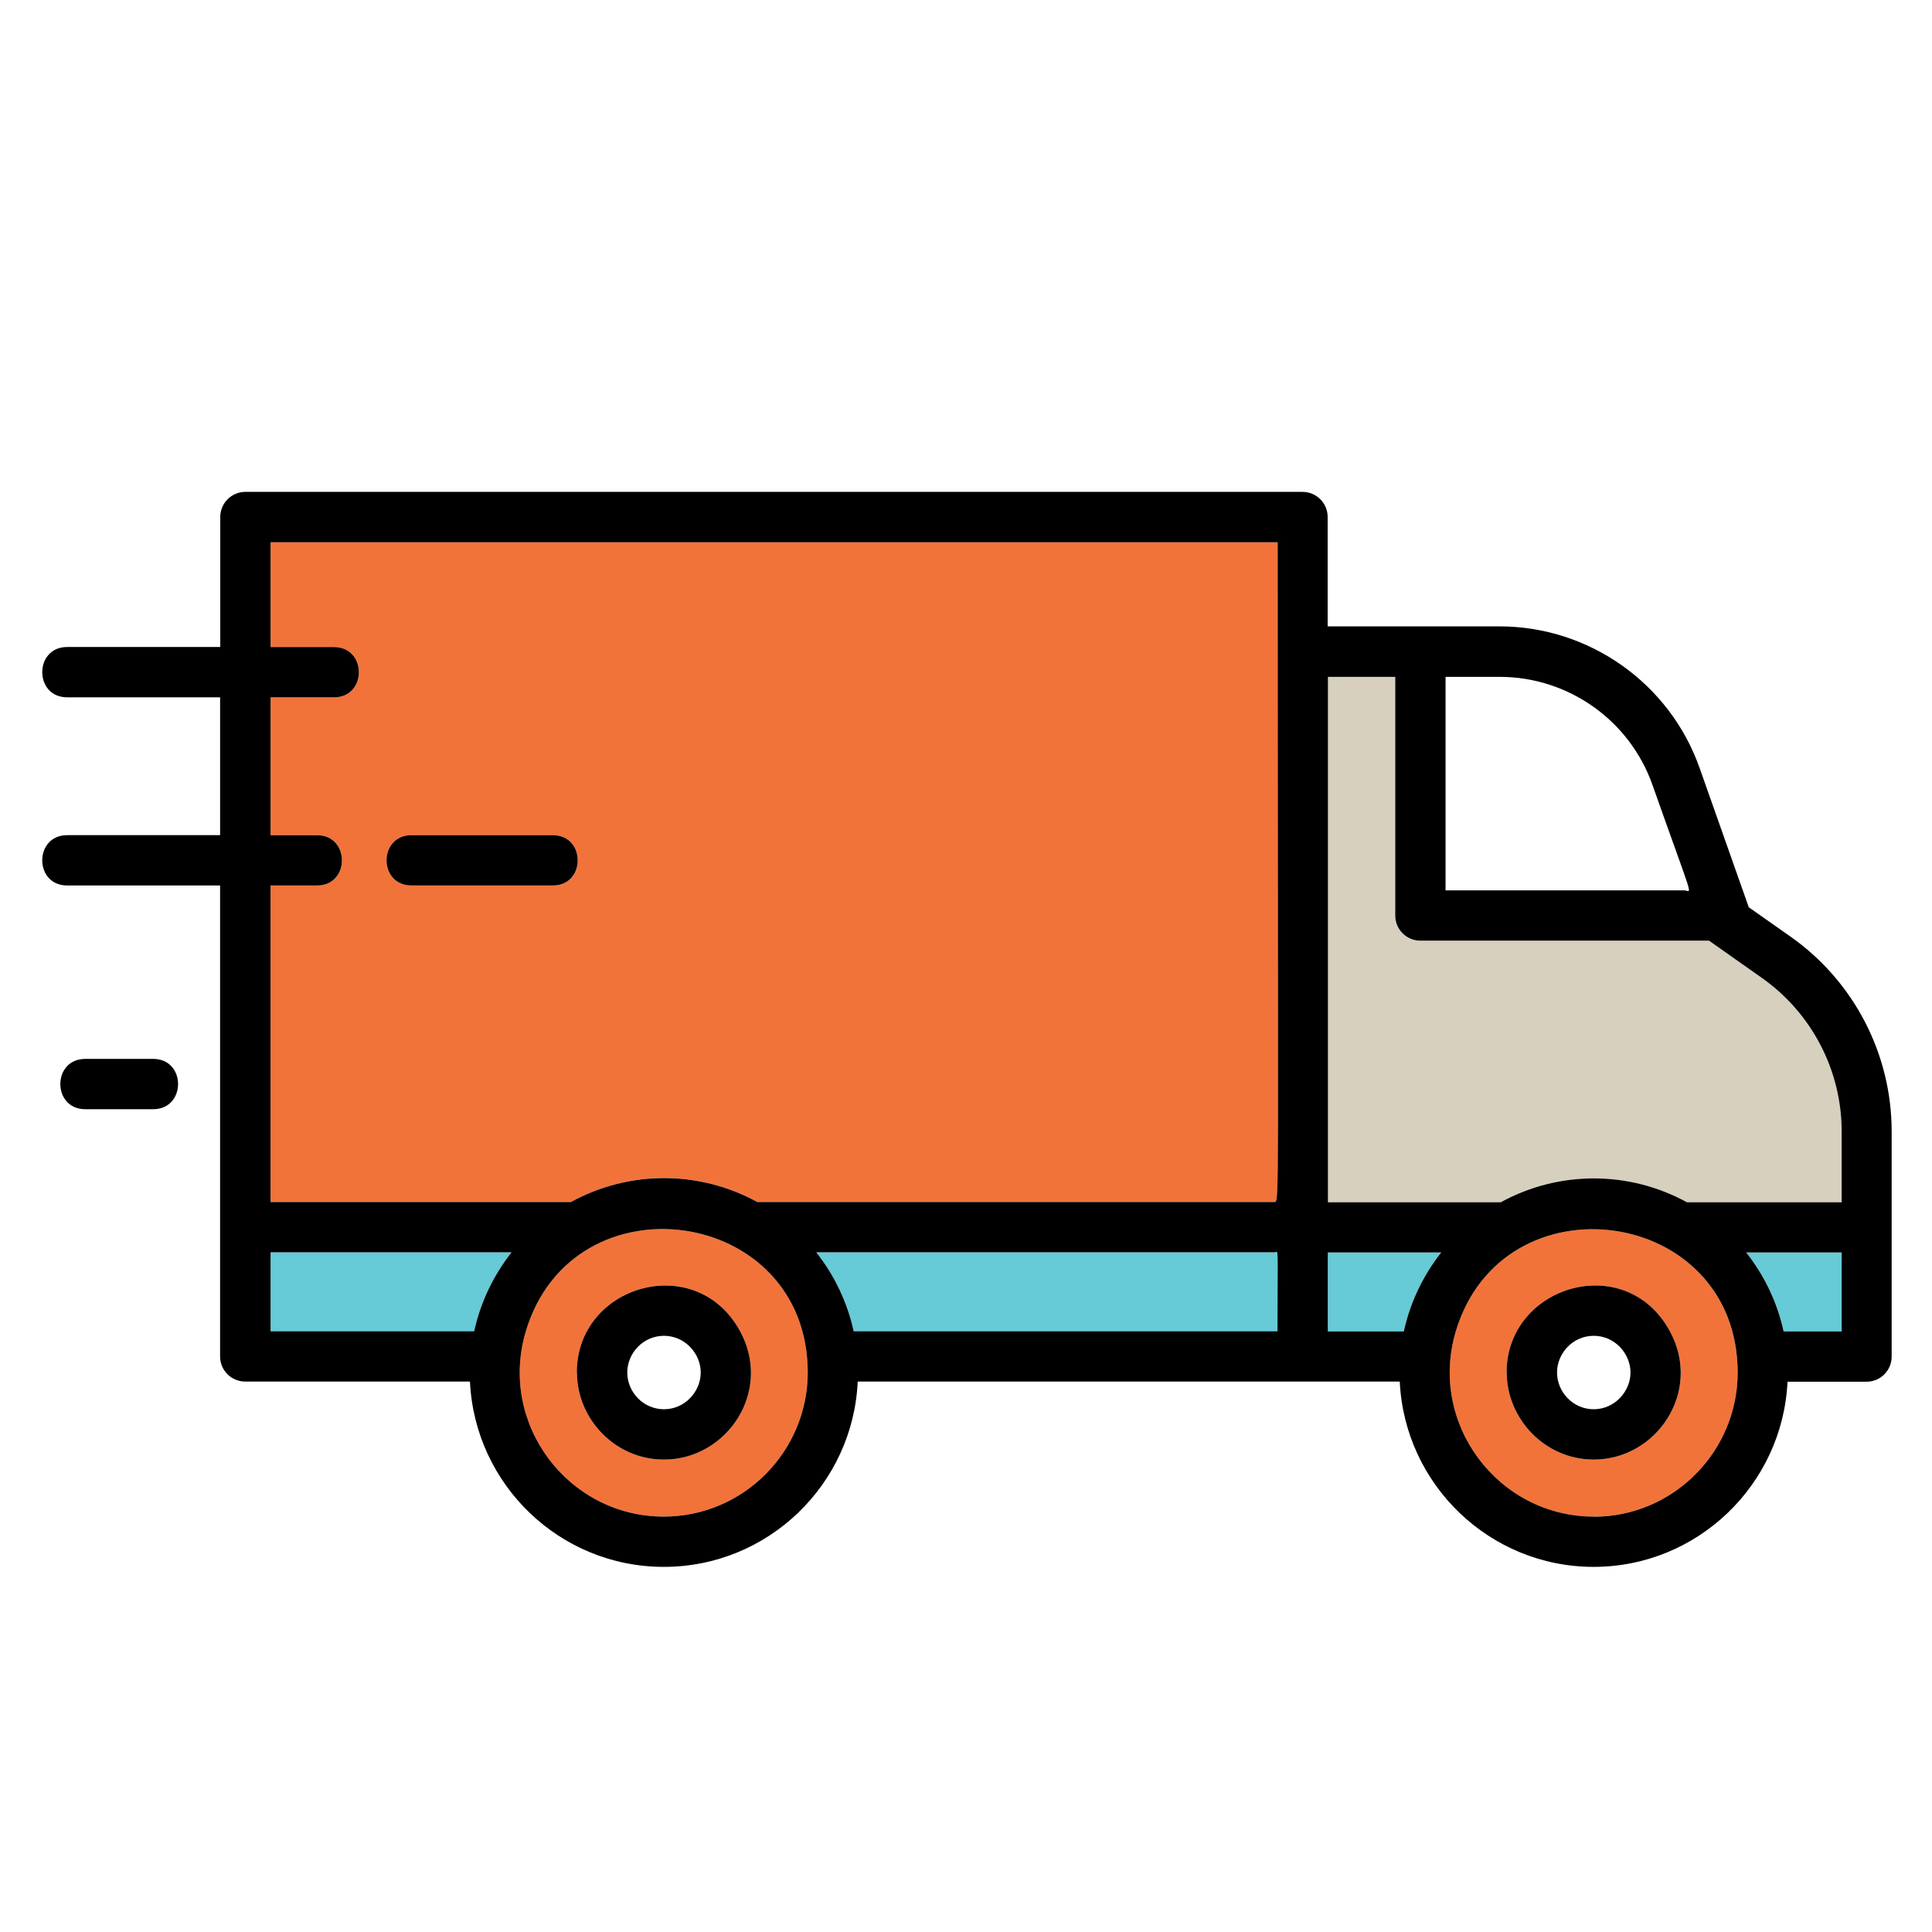
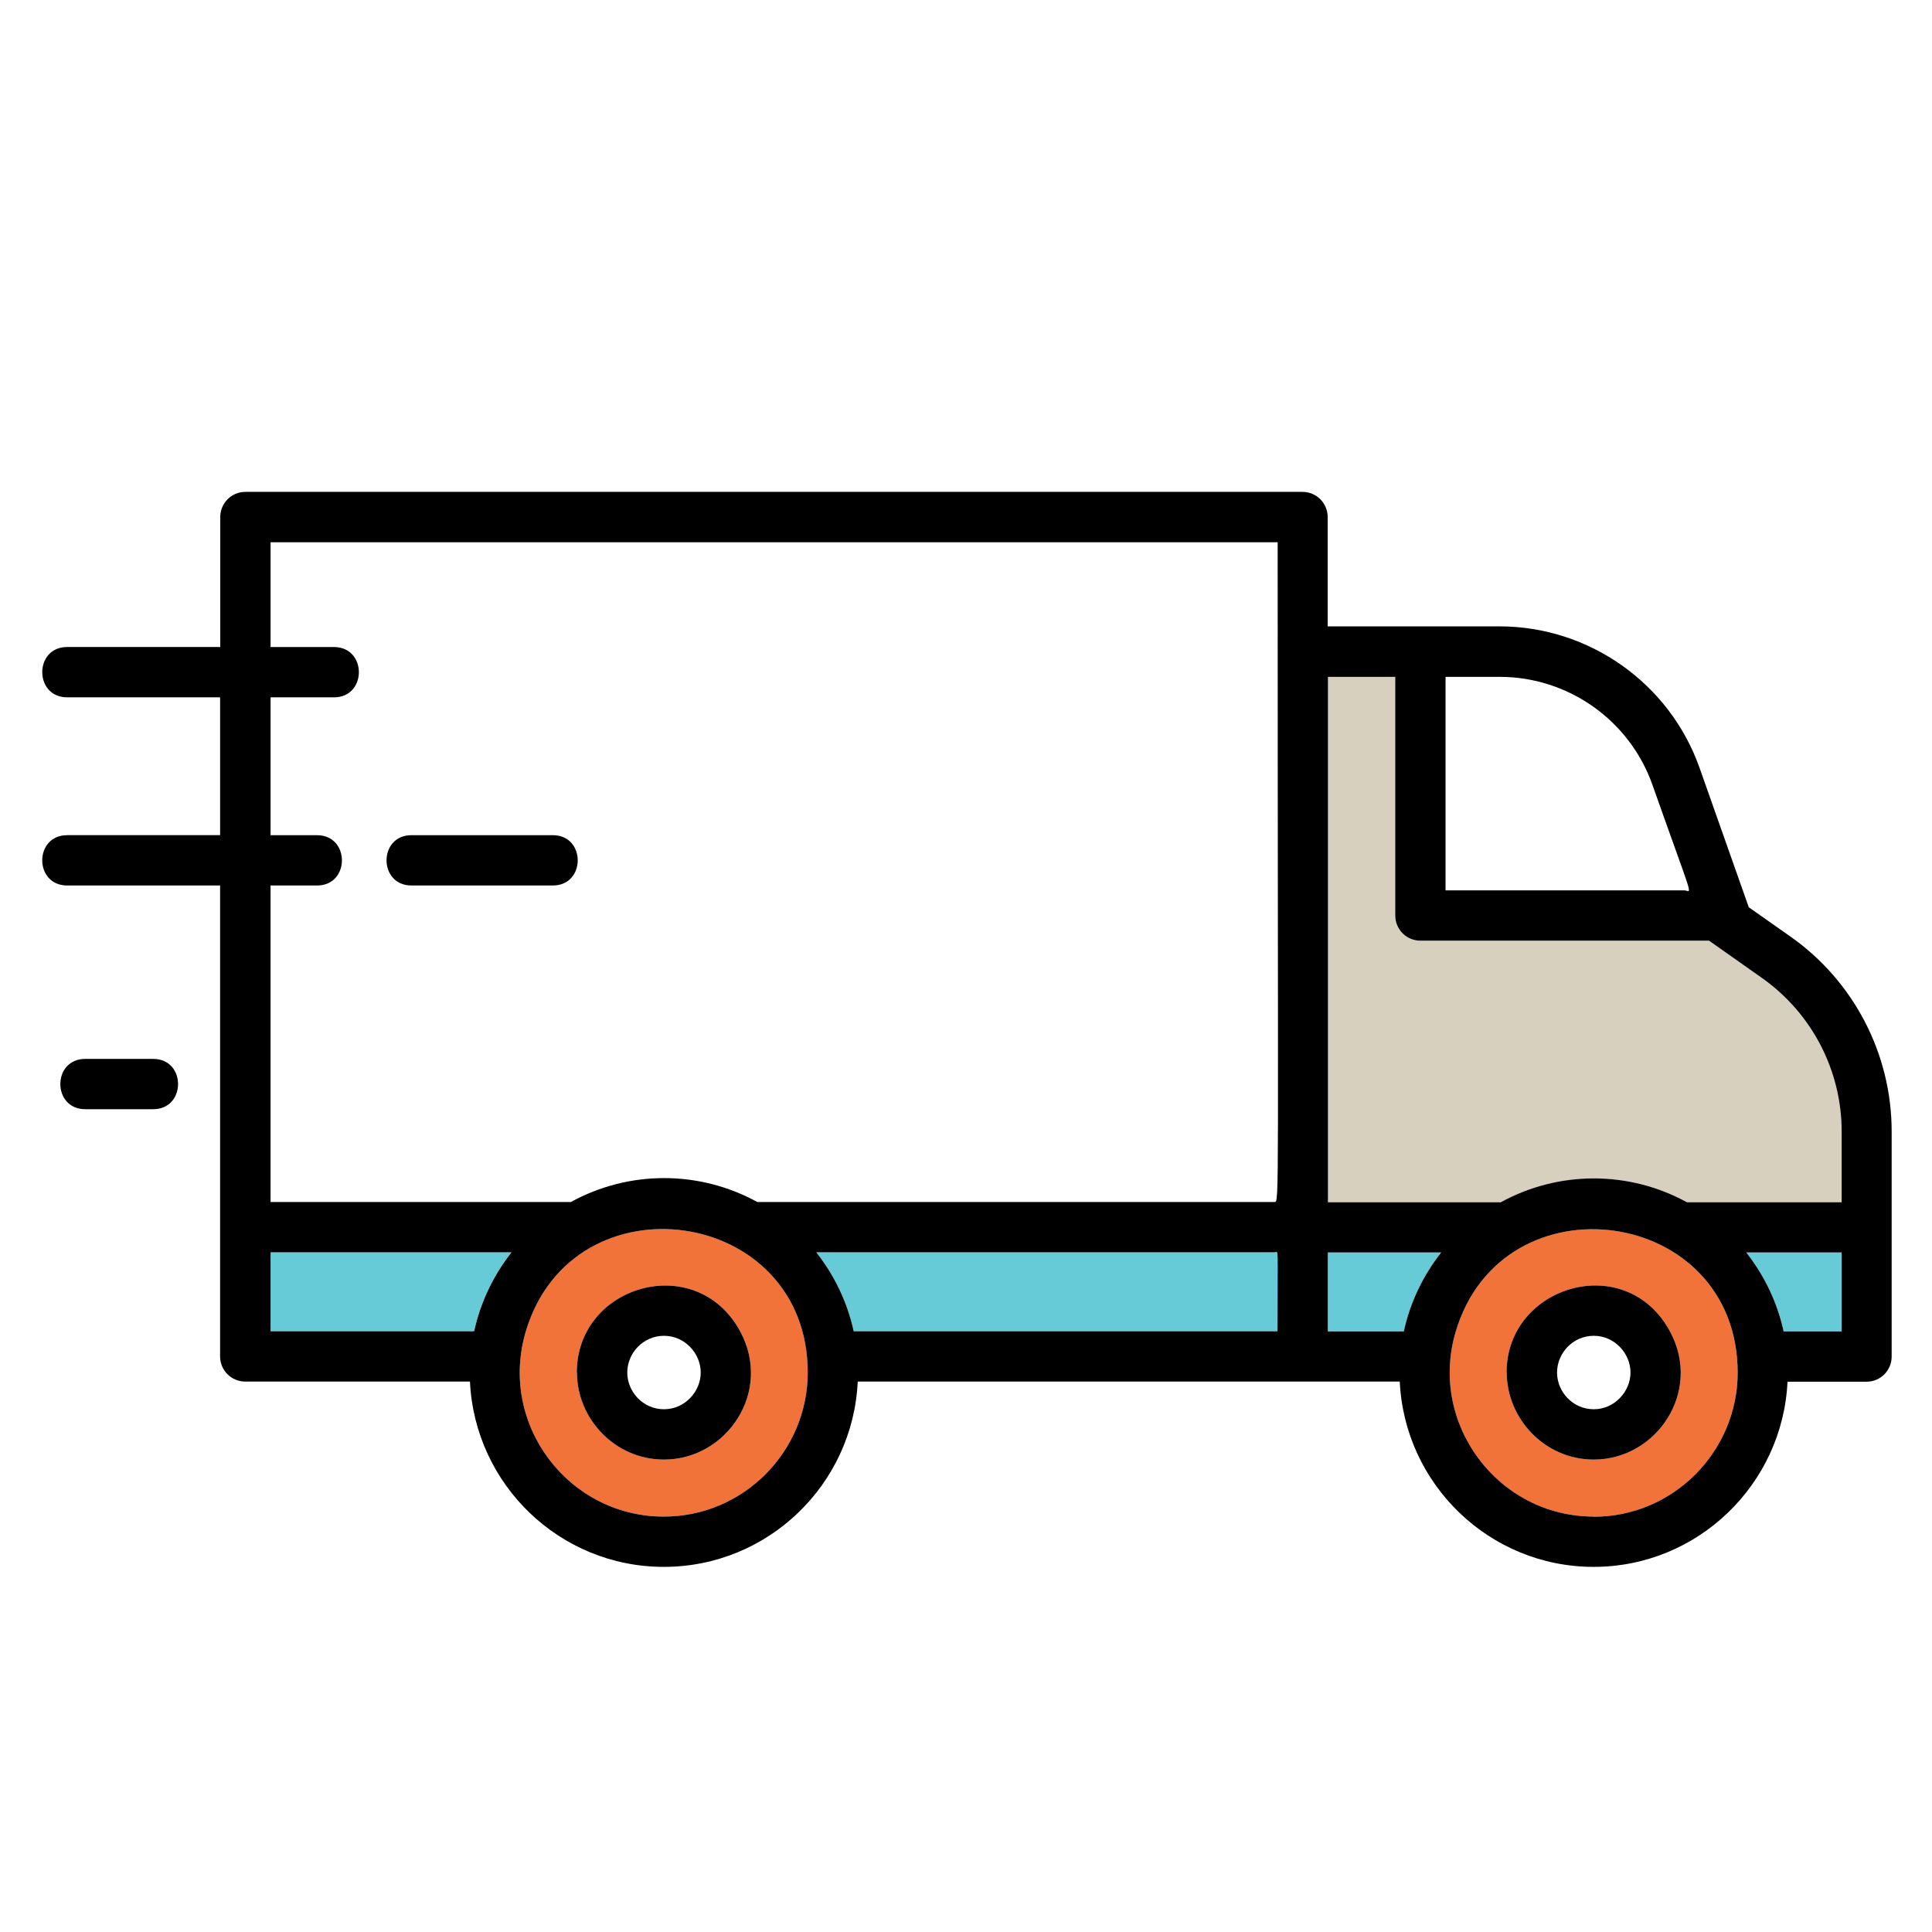
<svg xmlns="http://www.w3.org/2000/svg" id="Layer_1" data-name="Layer 1" viewBox="0 0 1080 1080">
  <defs>
    <style>      .cls-1, .cls-2, .cls-3, .cls-4 {        stroke-width: 0px;      }      .cls-2 {        fill: #d7d0bf;      }      .cls-3 {        fill: #f2733a;      }      .cls-4 {        fill: #66cad7;      }    </style>
  </defs>
-   <path class="cls-3" d="m423.31,671.9h289.22c2.72,0,1.69,0,1.69-368.81H151.25v58.59h35.44c18.56,0,18.56,28.12,0,28.12h-35.44v77.06h25.97c18.56,0,18.56,28.12,0,28.12h-25.97v176.9s167.9,0,167.9,0c32.44-17.81,71.72-17.81,104.16,0Zm-114.28-176.9h-79.03c-18.56,0-18.56-28.12,0-28.12h79.03c18.56,0,18.56,28.12,0,28.12Z" />
  <path class="cls-2" d="m742.34,672.09h96.56c32.44-17.81,71.72-17.81,104.16,0h86.44v-39.47c0-34.22-16.69-66.28-44.62-85.97l-29.53-20.81h-161.34c-7.78,0-14.06-6.28-14.06-14.06v-133.41h-37.69l.09.1v293.62Z" />
  <g>
    <path class="cls-4" d="m805.63,700.12h-63.38v44.16h42.47c3.56-16.41,10.88-31.41,20.91-44.16Z" />
    <path class="cls-4" d="m997.06,744.28h32.44v-44.16h-53.34c10.03,12.75,17.34,27.75,20.91,44.16Z" />
    <path class="cls-4" d="m151.25,744.18h113.81c3.56-16.41,10.88-31.41,20.91-44.16h-134.72v44.16Z" />
-     <path class="cls-4" d="m712.43,700.03h-256.12c10.03,12.75,17.34,27.75,20.91,44.16h236.9c0-50.34.75-44.16-1.69-44.16Z" />
+     <path class="cls-4" d="m712.43,700.03h-256.12c10.03,12.75,17.34,27.75,20.91,44.16h236.9c0-50.34.75-44.16-1.69-44.16" />
  </g>
  <g>
    <path class="cls-3" d="m813.78,744.28c-15.38,51.56,23.62,103.5,77.16,103.5l-.1.09c44.91,0,80.53-36.84,80.53-80.53,0-93.09-131.34-110.81-157.59-23.06Zm77.15,71.63c-27.56,0-48.66-23.06-48.66-48.66h-.09c0-48.66,66.56-68.62,91.31-23.06,18.28,33.66-7.41,71.72-42.56,71.72Z" />
    <path class="cls-3" d="m293.94,744.19c-15.47,51.84,23.72,103.59,77.16,103.59h-.1c44.91,0,80.53-36.75,80.53-80.53,0-92.91-131.25-111-157.59-23.06Zm77.24,71.72c-27.56,0-48.66-22.97-48.66-48.66h-.09c0-49.12,66.75-68.25,91.31-23.06,18.28,33.66-7.41,71.72-42.56,71.72Z" />
  </g>
  <path class="cls-1" d="m322.43,767.25h.09c0,25.69,21.09,48.66,48.66,48.66,35.16,0,60.84-38.06,42.56-71.72-24.56-45.19-91.31-26.06-91.31,23.06Zm48.75,20.53c-11.62,0-20.53-9.66-20.53-20.53s8.91-20.53,20.53-20.53,20.53,9.84,20.53,20.53-8.91,20.53-20.53,20.53Z" />
  <path class="cls-1" d="m85.62,591.93h-37.97c-18.56,0-18.56,28.12,0,28.12h37.97c18.56,0,18.56-28.12,0-28.12Z" />
  <path class="cls-1" d="m842.18,767.25h.09c0,25.6,21.09,48.66,48.66,48.66,35.16,0,60.84-38.06,42.56-71.72-24.75-45.56-91.31-25.59-91.31,23.06Zm48.75,20.53c-11.72,0-20.53-9.75-20.53-20.53s8.81-20.53,20.53-20.53,20.53,9.94,20.53,20.53-8.91,20.53-20.53,20.53Z" />
  <path class="cls-1" d="m37.53,466.87c-18.56,0-18.56,28.12,0,28.12h85.5v263.25c0,7.78,6.28,14.06,14.06,14.06h125.62c2.72,57.56,50.16,103.59,108.38,103.59s105.75-46.03,108.38-103.59h303c2.72,57.56,50.25,103.59,108.38,103.59s105.66-46.03,108.38-103.5h44.16c7.78,0,14.06-6.28,14.06-14.06v-125.81c0-43.31-21.09-84-56.53-108.94l-23.34-16.41-27.47-77.81c-16.69-47.34-61.69-79.22-111.94-79.22h-96v-61.12c0-7.78-6.28-14.06-14.06-14.06H137.19c-7.78,0-14.06,6.28-14.06,14.06v72.66H37.54c-18.56,0-18.56,28.12,0,28.12h85.5v77.06H37.53Zm853.31,381l.1-.09c-53.53,0-92.53-51.94-77.16-103.5,26.25-87.75,157.59-70.03,157.59,23.06,0,43.69-35.62,80.53-80.53,80.53Zm138.66-103.59h-32.44c-3.56-16.41-10.88-31.41-20.91-44.16h53.34v44.16Zm-221.43-365.91h30.28c38.34,0,72.66,24.28,85.41,60.47,24,67.88,22.03,58.88,17.72,58.88h-133.41v-119.34Zm-28.12,0v133.41c0,7.78,6.28,14.06,14.06,14.06h161.34l29.53,20.81c27.94,19.69,44.62,51.75,44.62,85.97v39.47h-86.44c-32.44-17.81-71.72-17.81-104.16,0h-96.56v-293.62l-.09-.1h37.69Zm-37.69,321.75h63.38c-10.03,12.75-17.34,27.75-20.91,44.16h-42.47v-44.16Zm-477.2,44.07h-113.81v-44.16s134.72,0,134.72,0c-10.03,12.75-17.34,27.75-20.91,44.16Zm105.94,103.6h.1c-53.44,0-92.62-51.75-77.16-103.59,26.34-87.94,157.59-69.84,157.59,23.06,0,43.78-35.62,80.53-80.53,80.53Zm343.13-103.59h-236.91c-3.56-16.41-10.88-31.41-20.91-44.16h256.12c2.44,0,1.69-6.19,1.69,44.16h0ZM151.25,495h25.97c18.56,0,18.56-28.12,0-28.12h-25.97v-77.06h35.44c18.56,0,18.56-28.12,0-28.12h-35.44v-58.59h562.97c0,368.81,1.03,368.81-1.69,368.81h-289.22c-32.44-17.81-71.72-17.81-104.16,0h-167.91v-176.9Z" />
  <path class="cls-1" d="m309.03,466.87h-79.03c-18.56,0-18.56,28.12,0,28.12h79.03c18.56,0,18.56-28.12,0-28.12Z" />
</svg>